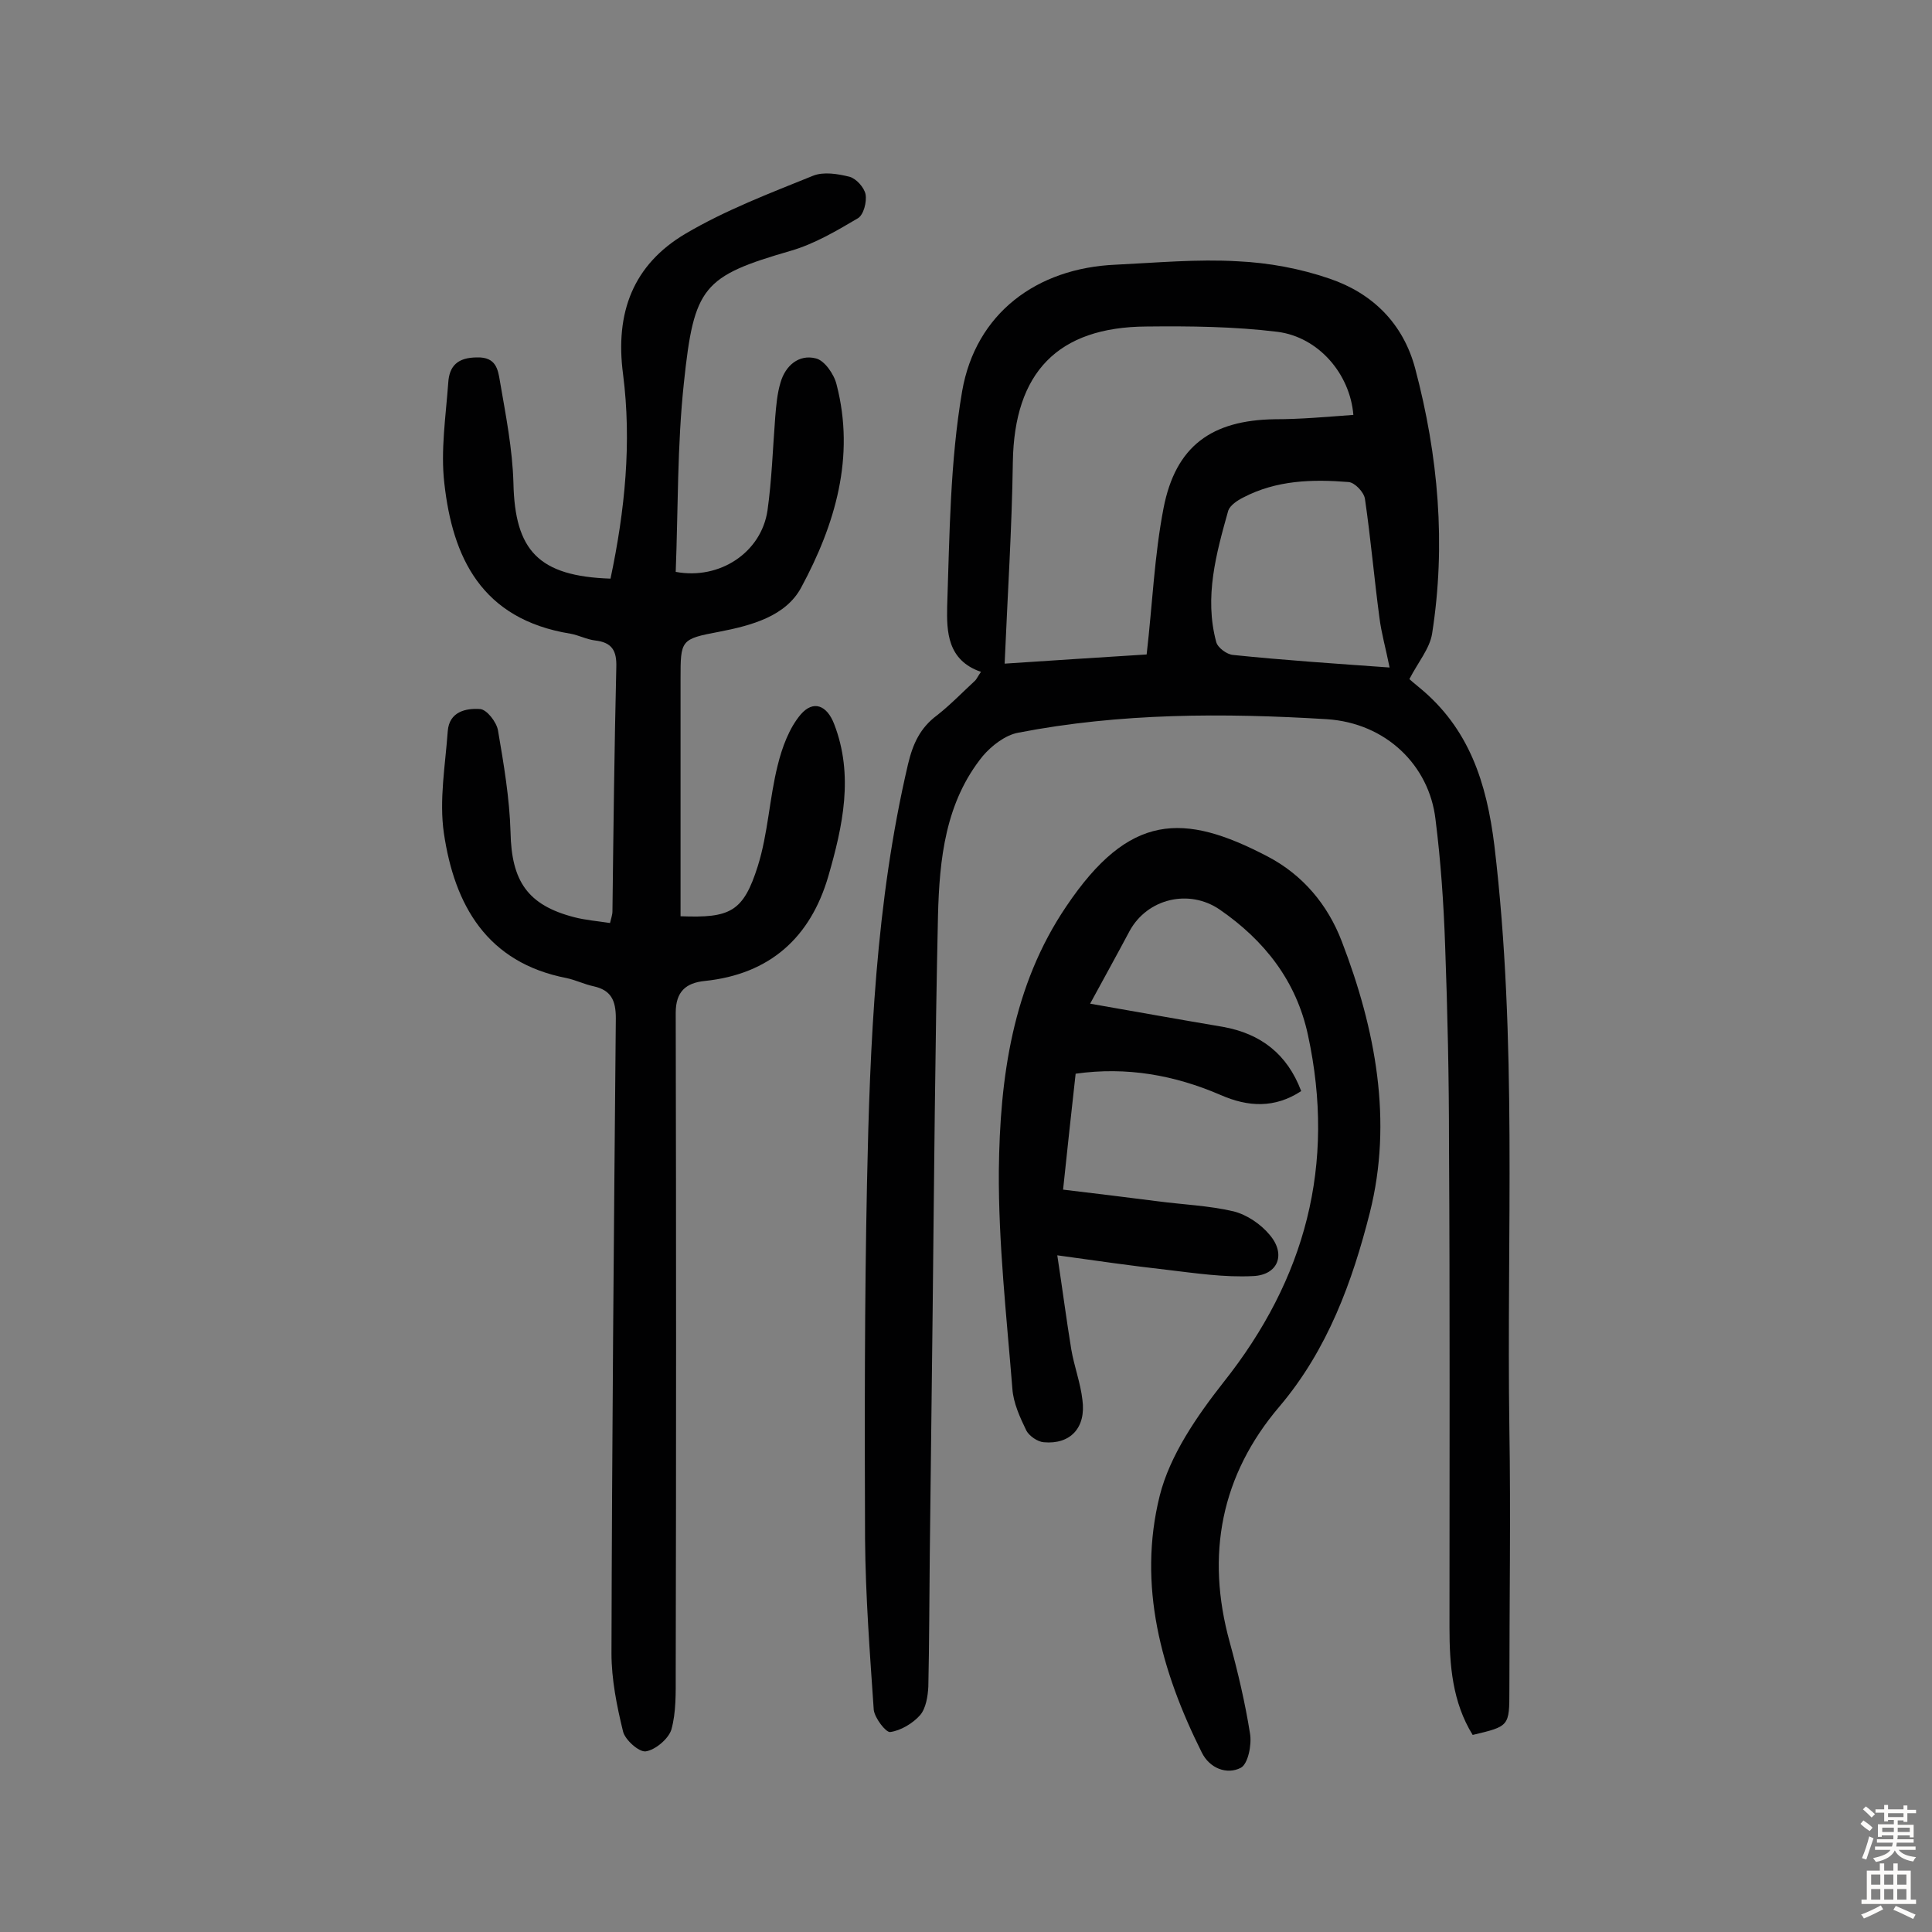
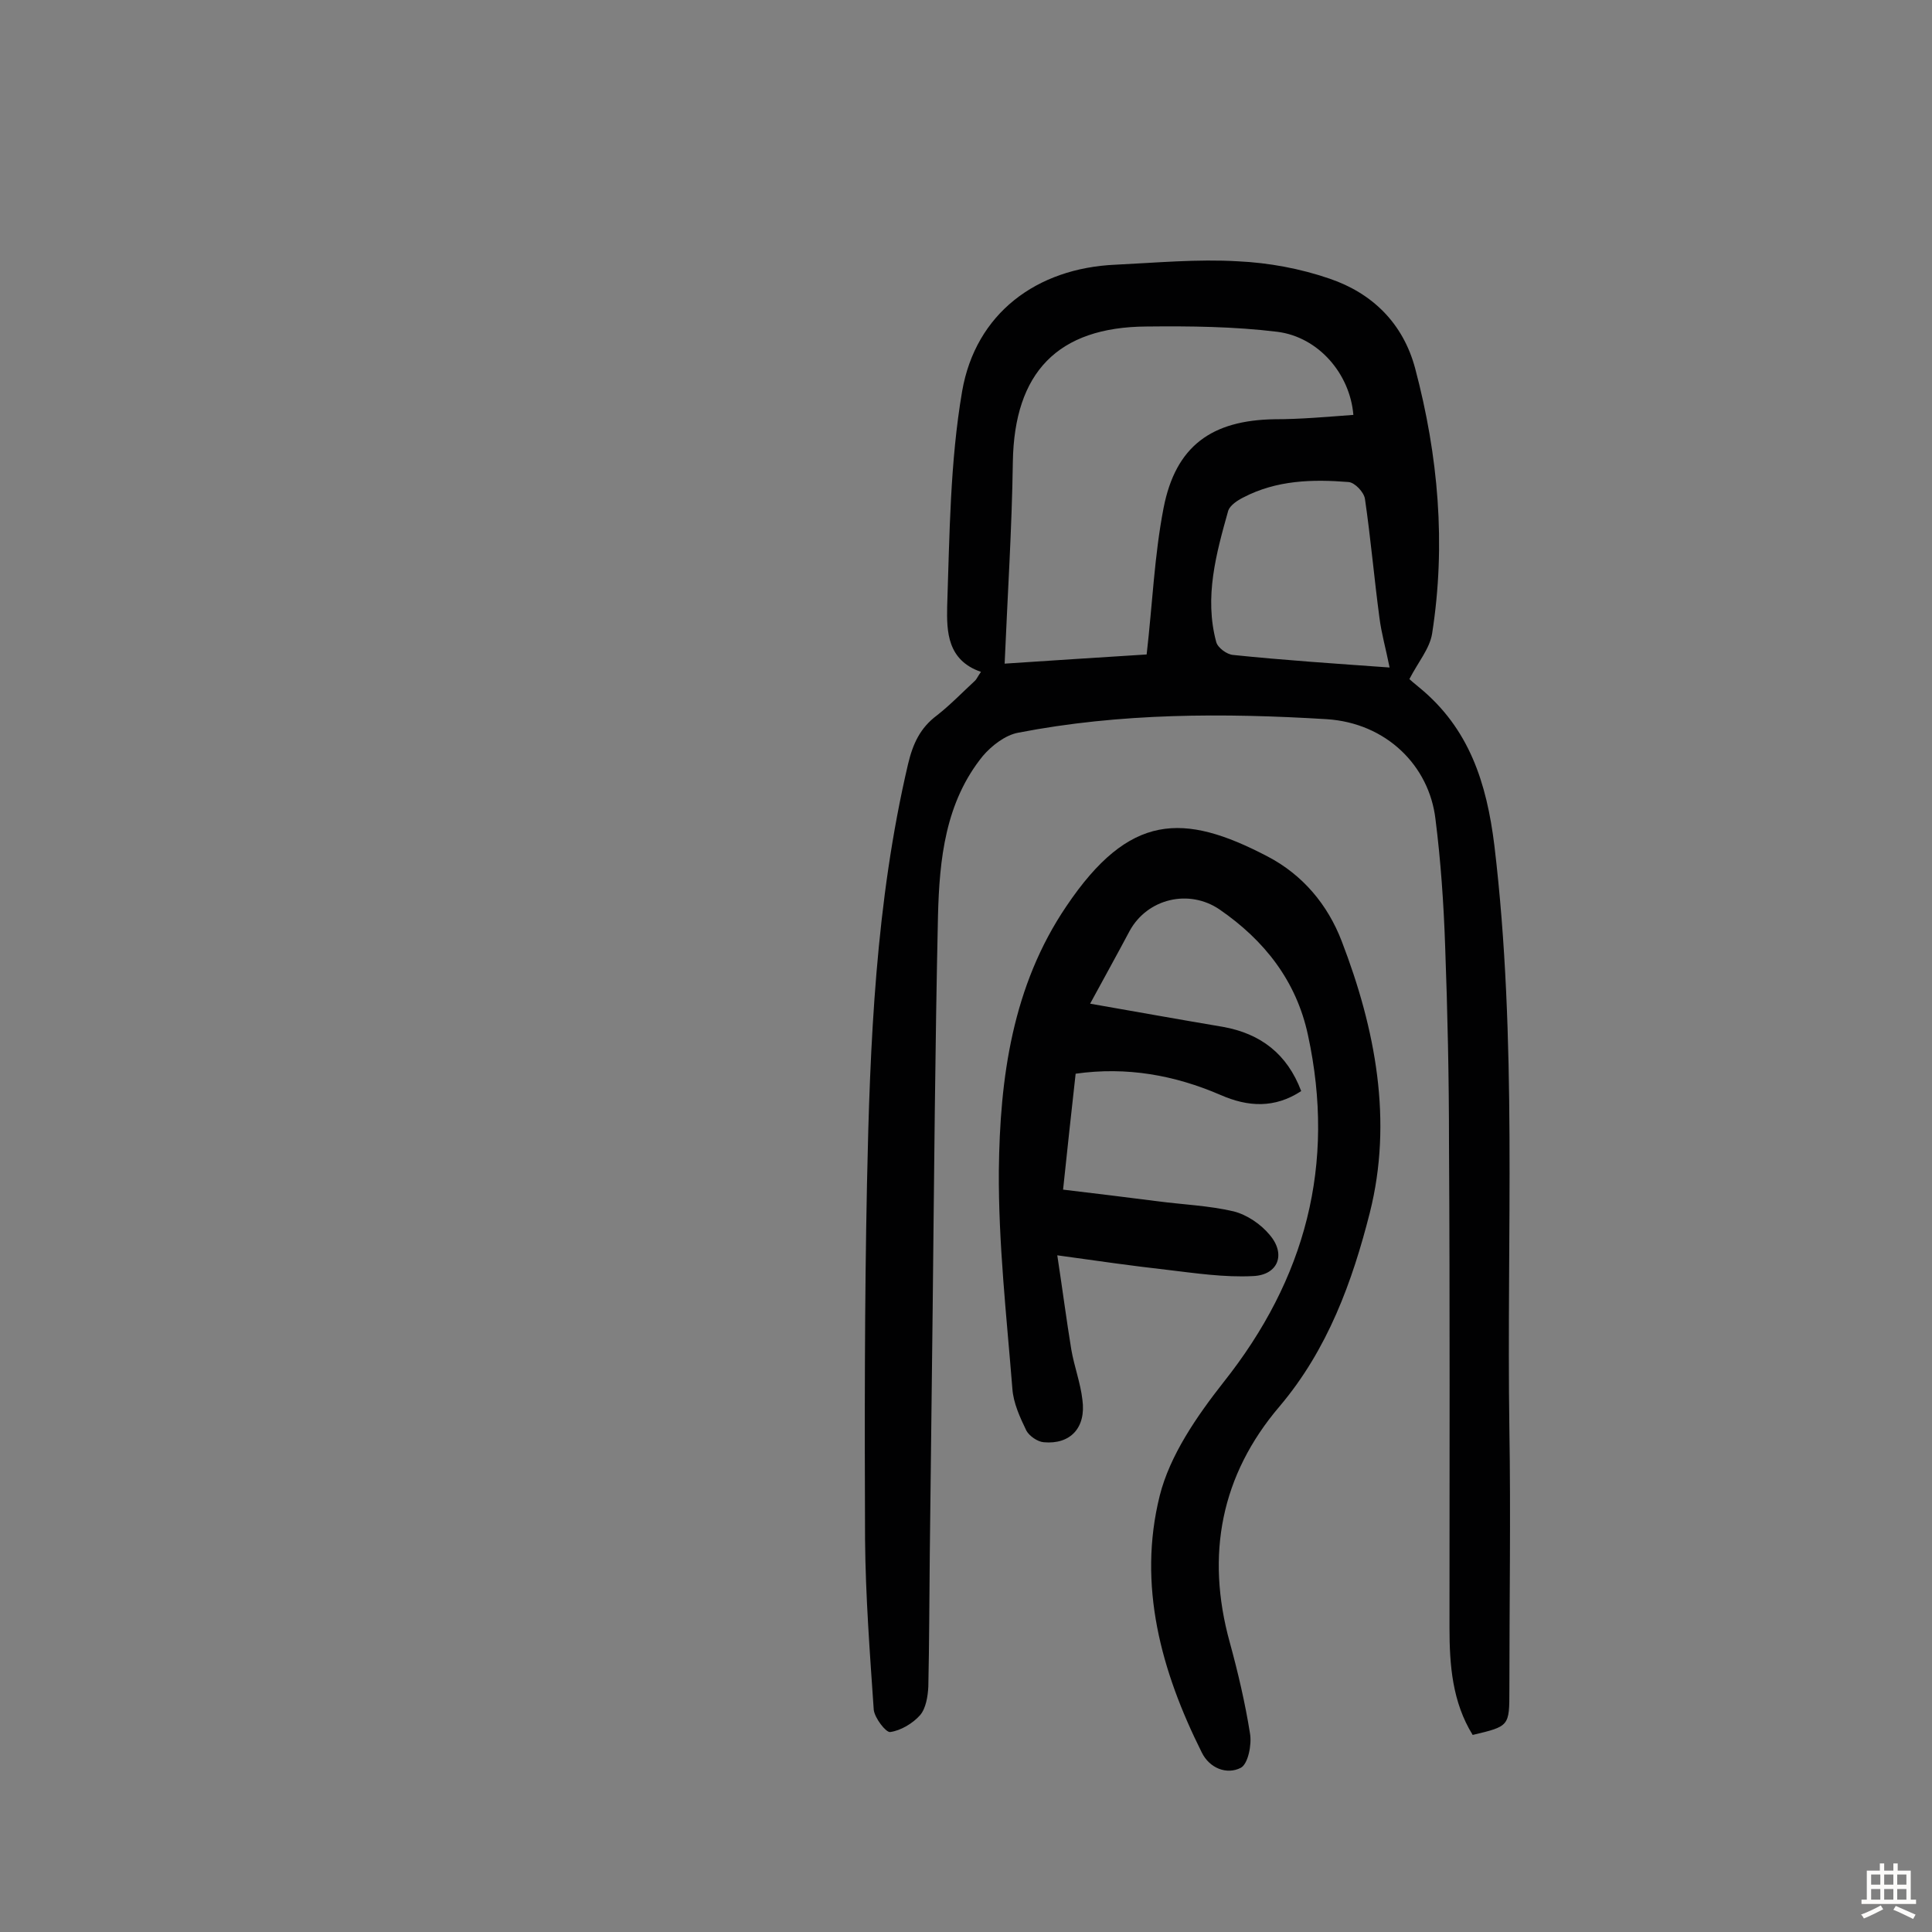
<svg xmlns="http://www.w3.org/2000/svg" enable-background="new 0 0 400 400" viewBox="0 0 400 400">
  <rect x="0" y="0" width="400" height="400" fill="#808080" stroke="none" />
  <g fill="#010102">
    <path d="m203.1 139.1c-7-2.4-7.1-8.4-7-13.5.5-14.9.6-30 3.1-44.6 2.8-16.1 15.4-25.5 31.8-26.2 8.4-.4 16.9-1.2 25.3-.7 6.4.3 12.9 1.5 19 3.6 8.8 3 15.2 9.2 17.7 18.6 4.8 18.1 6.4 36.4 3.5 54.9-.5 3.1-2.9 5.9-4.7 9.4.1.1 1 .9 2 1.7 10.4 8.5 14 19.8 15.6 32.8 4.8 40.2 2.5 80.4 3.1 120.7.3 18 0 36.1 0 54.1 0 7.5 0 7.5-7.6 9.3-4.2-6.8-4.8-14.4-4.8-22.2 0-33.4.1-66.9-.1-100.3 0-13.6-.3-27.3-.8-40.9-.3-8.7-.9-17.5-2-26.2-1.3-11.1-10.2-19.9-22.5-20.7-21.3-1.3-42.8-1.3-63.9 2.8-2.7.5-5.5 2.7-7.3 4.8-7.8 9.6-9 21.4-9.3 33.1-.6 27.1-.8 54.2-1.1 81.3-.2 17-.4 34.1-.6 51.1-.1 9.1-.1 18.1-.3 27.2-.1 2-.5 4.5-1.7 5.9-1.5 1.7-4 3.2-6.2 3.5-.9.1-3.2-2.9-3.4-4.6-.8-11.7-1.7-23.5-1.8-35.3-.1-24.5-.1-49.1.4-73.6.6-29.2 1.8-58.3 8.5-86.9 1-4.2 2.5-7.5 6-10.1 2.8-2.2 5.3-4.8 7.9-7.2.3-.3.5-.8 1.2-1.8zm77.1-53.2c-.7-8.5-7.2-16.1-15.7-17.2-9-1.1-18.1-1.2-27.1-1.1-18.5.1-27.4 9.6-27.7 28-.2 13.9-1.1 27.7-1.7 41.8 9.3-.6 19.5-1.3 29.4-1.9 1.2-10.4 1.6-20.5 3.5-30.3 2.5-12.9 10-18.2 23-18.4 5.4 0 10.8-.5 16.3-.9zm7.5 52.3c-.8-4-1.7-7.1-2.1-10.3-1.1-8.2-1.8-16.4-3-24.6-.2-1.4-2.1-3.4-3.4-3.5-7.5-.6-14.9-.4-21.8 3.2-1.2.6-2.7 1.6-3.1 2.7-2.5 8.9-5 17.9-2.5 27.2.3 1.2 2.2 2.6 3.5 2.7 10.6 1.1 21.3 1.8 32.4 2.6z" />
-     <path d="m126.4 119.8c3-14.2 4.4-28.2 2.6-42.3-1.7-12.8 2.1-22.7 12.9-29.1 8.3-4.9 17.5-8.4 26.4-12 2.2-.9 5.2-.4 7.6.2 1.4.4 3 2.2 3.3 3.6.3 1.6-.4 4.3-1.6 5-4.4 2.6-9 5.3-13.8 6.7-18.3 5.3-20.1 7.4-22.2 27.3-1.4 13-1.2 26.2-1.7 39.2 9.1 1.7 17.7-4 19-12.7.9-6.4 1.1-12.9 1.6-19.3.2-2.4.4-4.9 1.1-7.2 1-3.5 3.8-5.9 7.3-5 1.8.4 3.8 3.3 4.3 5.4 3.9 15-.3 29-7.3 42-3.2 6-10.3 7.9-17 9.2-8 1.5-8 1.7-8 9.8v49.1c10.3.4 13-.9 16-10.4 2.1-6.7 2.4-14 4.1-20.8.9-3.7 2.4-7.8 4.8-10.6 2.6-3 5.4-1.9 6.9 2 4.1 10.6 1.8 21.1-1.2 31.5-3.7 12.7-12.1 20.3-25.6 21.7-3.9.4-6 2.2-6 6.6.1 45.7.1 91.3 0 137 0 3.8.1 7.8-.9 11.4-.6 1.9-3.3 4.2-5.3 4.5-1.4.2-4.3-2.4-4.7-4.1-1.3-5.3-2.4-10.8-2.4-16.2.1-43.8.5-87.7.9-131.5 0-3.7-1-5.8-4.6-6.6-1.9-.4-3.7-1.3-5.6-1.7-16.5-3.2-23.2-15.1-25.4-30-1-6.9.3-14.1.8-21.1.3-4.1 3.8-4.8 6.7-4.6 1.4.1 3.4 2.7 3.7 4.4 1.2 7 2.4 14.1 2.6 21.1.2 10.1 3.5 15.1 13.2 17.6 2.3.6 4.8.8 7.4 1.2.2-.9.5-1.7.5-2.4.2-16.9.4-33.8.8-50.6.1-3.4-.9-5.1-4.4-5.5-1.7-.2-3.4-1.1-5.1-1.4-18.5-3-24.4-15.9-26.1-31.1-.8-6.8.3-13.9.8-20.8.2-3.5 1.9-5.3 6-5.3 3.9-.1 4.3 2.5 4.7 4.9 1.2 7 2.6 14 2.8 21.1.3 14 5.2 19.3 20.1 19.8z" />
    <path d="m225.7 207.8c9.7 1.7 18.6 3.3 27.5 4.8 7.8 1.4 13.3 5.6 16.2 13.3-5.5 3.6-11 3.3-16.7.8-9.5-4.1-19.4-5.9-30-4.4-.9 7.9-1.7 15.6-2.6 24 6.8.8 13.2 1.6 19.5 2.4 5.3.7 10.7.9 15.8 2.1 2.8.7 5.7 2.7 7.5 4.9 3.4 4 1.7 8.3-3.5 8.5-5.9.3-11.9-.6-17.8-1.3-7.1-.8-14.1-1.8-22.7-3 1.1 7.2 1.9 13.4 2.9 19.5.6 3.5 1.9 6.9 2.3 10.4.8 5.8-2.5 9.3-8 8.8-1.3-.1-3-1.3-3.6-2.4-1.3-2.7-2.7-5.7-2.9-8.7-1.2-15-2.9-30.1-2.8-45.1.2-19.2 2.8-38.3 14-54.8 13-19.3 24.2-19.4 41.6-10.3 7.3 3.8 12.5 10 15.4 17.6 7 18.2 10.6 37.2 5.8 56.2-3.6 14.2-8.7 28.3-18.7 40.1-12.1 14.2-15.3 30.7-10.3 48.8 1.7 6.2 3.2 12.6 4.2 18.9.4 2.3-.4 6.3-1.9 7.1-2.9 1.5-6.5.1-8.1-3.2-8.4-16.8-13.3-34.6-8.7-53.1 2.1-8.4 7.7-16.5 13.2-23.5 17-21.4 23.3-45.1 17.5-71.9-2.4-11.2-9-19.6-18.3-26-6.3-4.3-14.9-2.3-18.6 4.4-2.5 4.7-5.1 9.4-8.2 15.1z" />
  </g>
-   <path d="m385.2 377.6.6-.7c.6.4 1.3.9 1.9 1.5l-.6.7c-.8-.5-1.4-1-1.9-1.5zm.3 7.1c.6-1.4 1.1-2.9 1.5-4.5.3.1.6.3.9.4-.5 1.4-1 2.9-1.5 4.4zm.2-10.1.6-.6c.7.5 1.3 1.1 1.9 1.6l-.7.7c-.6-.6-1.2-1.2-1.8-1.7zm8.4-.8h.8v.9h1.8v.7h-1.8v1.8h-.8v-.3h-1.2v.9h3.3v2.6h-.8v-.4h-2.5c0 .3 0 .6-.1.8h3.4v.7h-3.5c0 .3-.1.6-.1.8h4v.7h-3.5c.7.9 1.9 1.3 3.6 1.5-.2.2-.4.5-.6.9-1.9-.3-3.2-1.1-3.8-2.3-.5 1.1-1.8 2-3.9 2.4-.2-.3-.4-.5-.6-.8 1.9-.4 3.1-.9 3.6-1.7h-3.2v-.7h3.5c.1-.2.1-.5.2-.8h-3.3v-.7h3.4c0-.2 0-.5 0-.8h-2.4v.3h-.8v-2.6h3.3v-.9h-1.2v.3h-.8v-1.8h-1.8v-.7h1.8v-.9h.8v.9h3.2zm-4.4 5.5h2.4c0-.3 0-.6 0-.9h-2.4zm1.2-3.1h3.2v-.8h-3.2zm4.4 2.2h-2.4v.9h2.5v-.9z" fill="#fcfbfa" />
  <path d="m389.2 385.8h.9v1.5h1.9v-1.5h.9v1.5h2.7v6h1.1v.9h-11.3v-.9h1.1v-6h2.7zm.2 8.7.5.8c-1.2.6-2.5 1.3-4 1.9-.2-.3-.3-.6-.6-.8 1.6-.6 3-1.3 4.1-1.9zm-2-4.3h1.9v-2.1h-1.9zm0 3.1h1.9v-2.2h-1.9zm2.7-3.1h1.9v-2.1h-1.9zm0 3.1h1.9v-2.2h-1.9zm2.4 1.3c1.4.6 2.7 1.2 4.1 1.8l-.5.9c-1.5-.7-2.8-1.4-4.1-1.9zm2.2-6.5h-1.9v2.1h1.9zm-1.9 5.2h1.9v-2.2h-1.9z" fill="#fcfbfa" />
</svg>